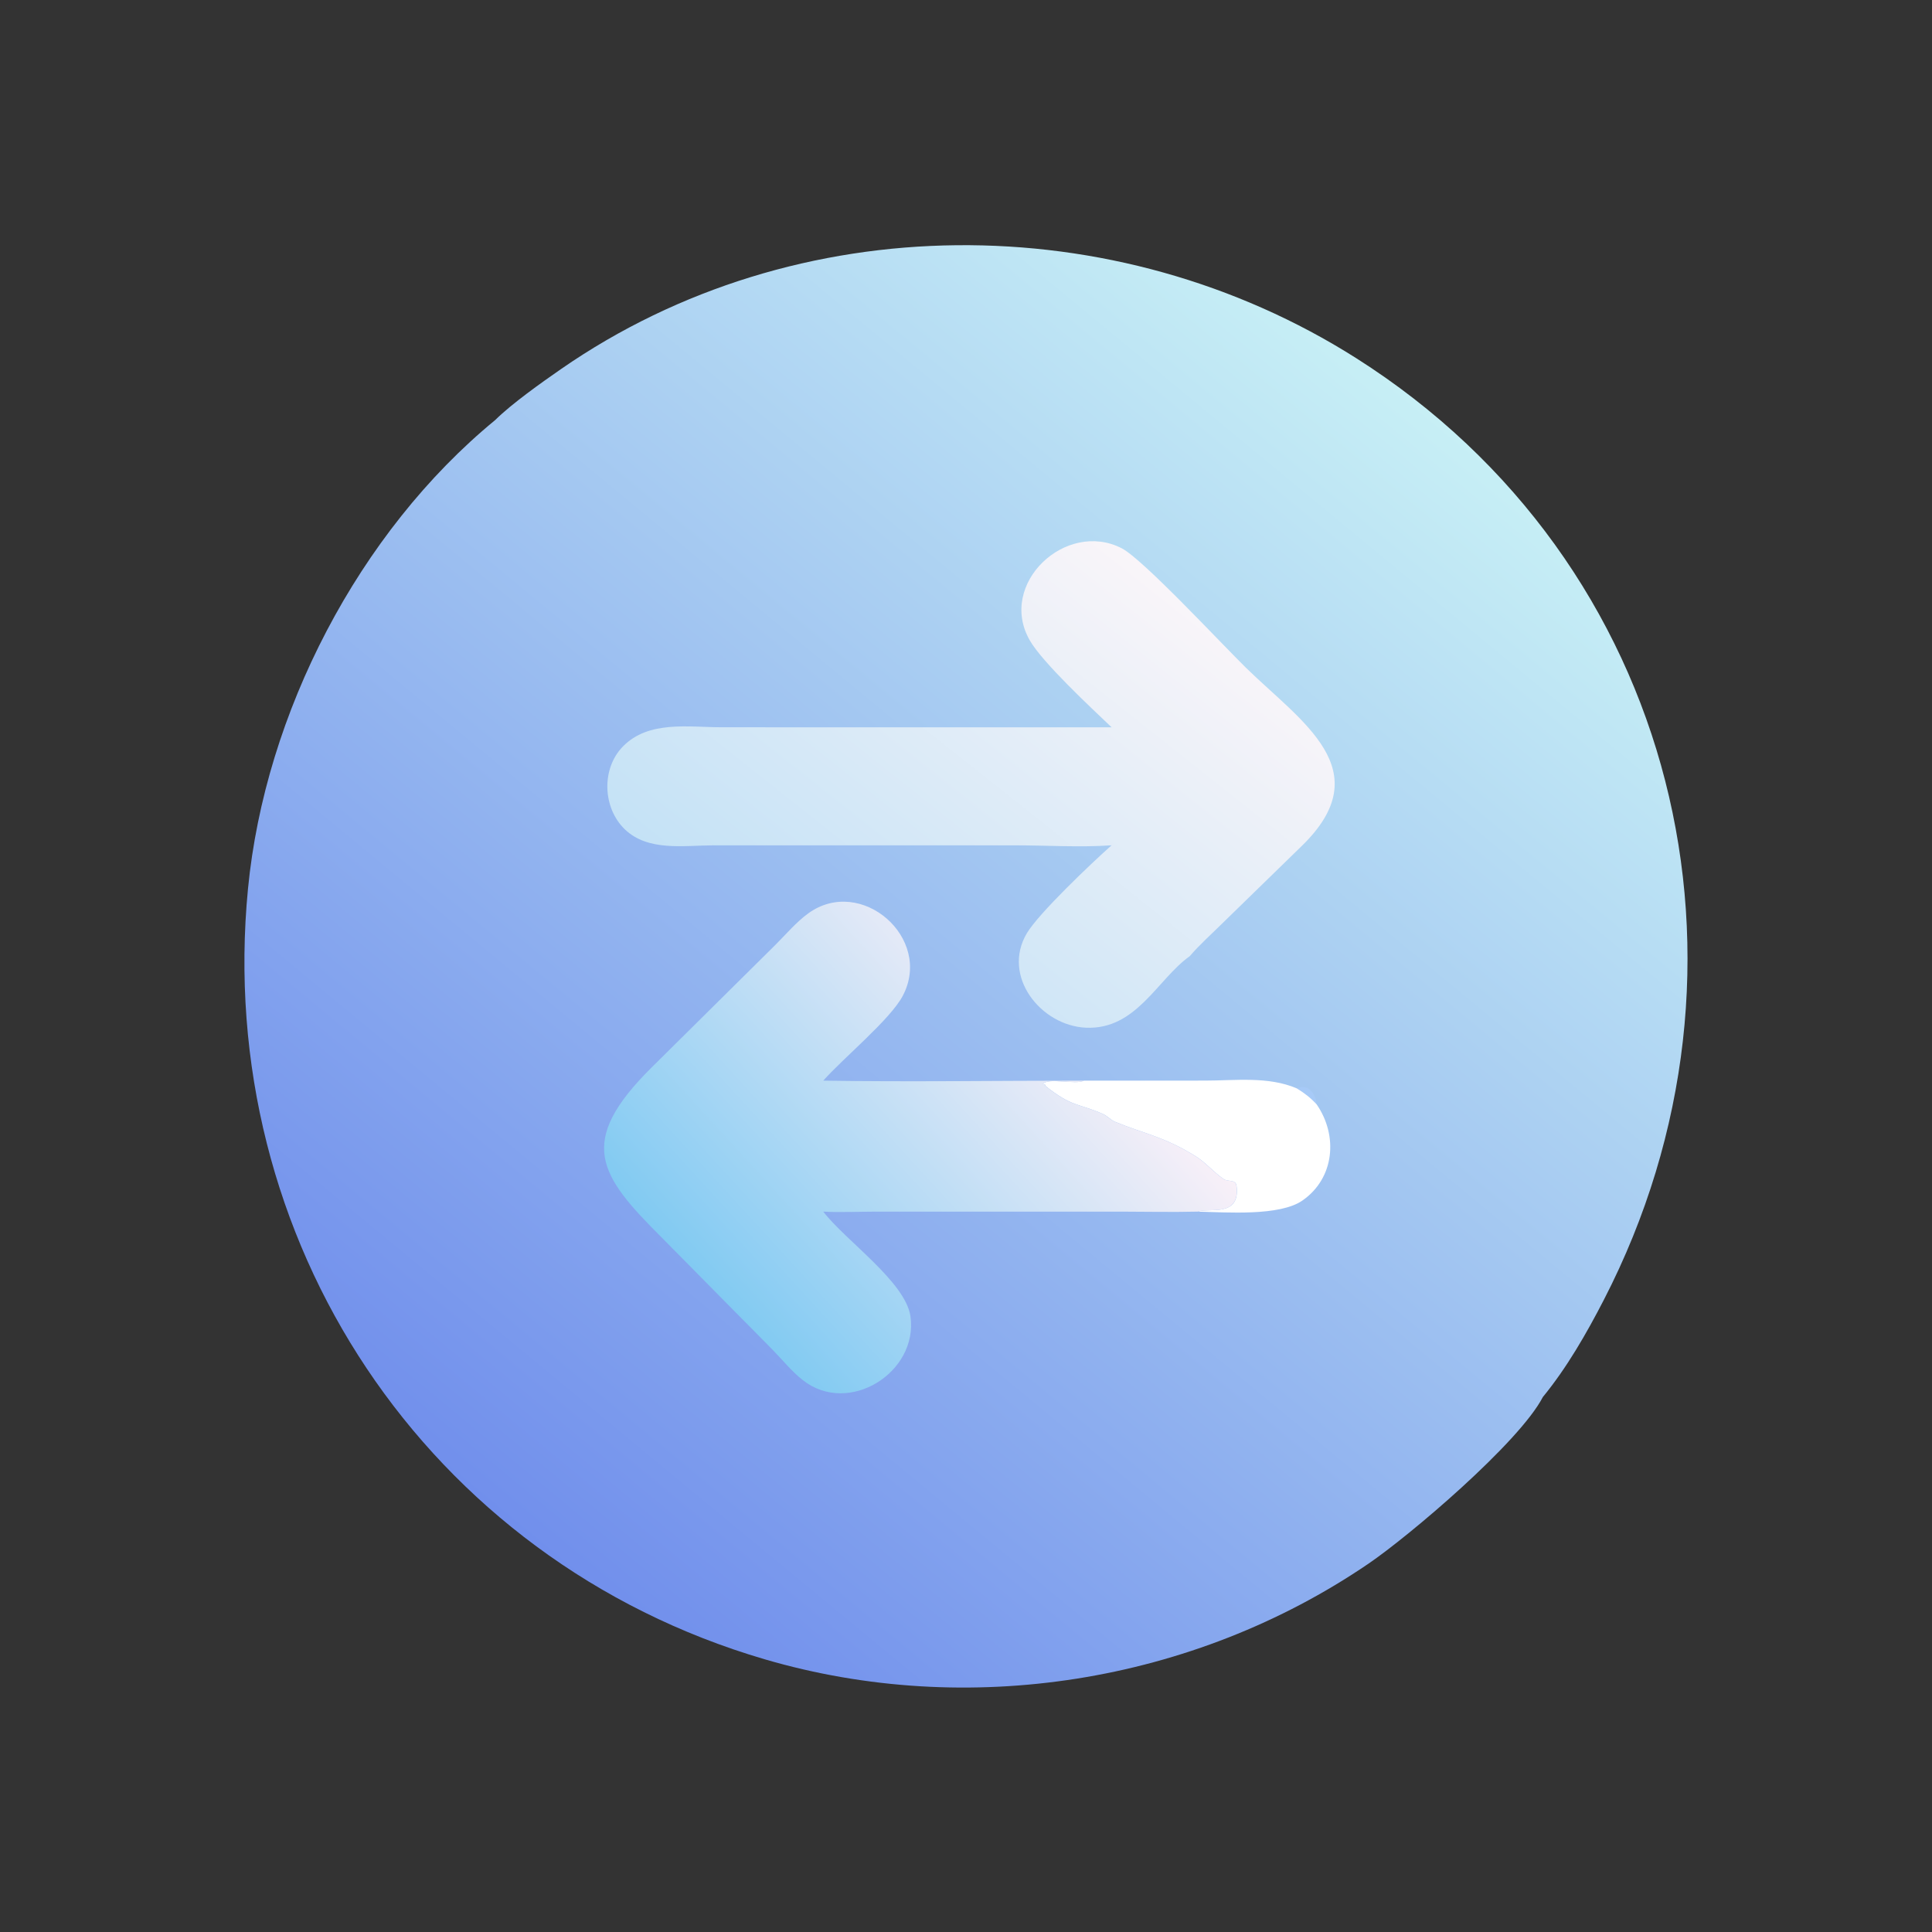
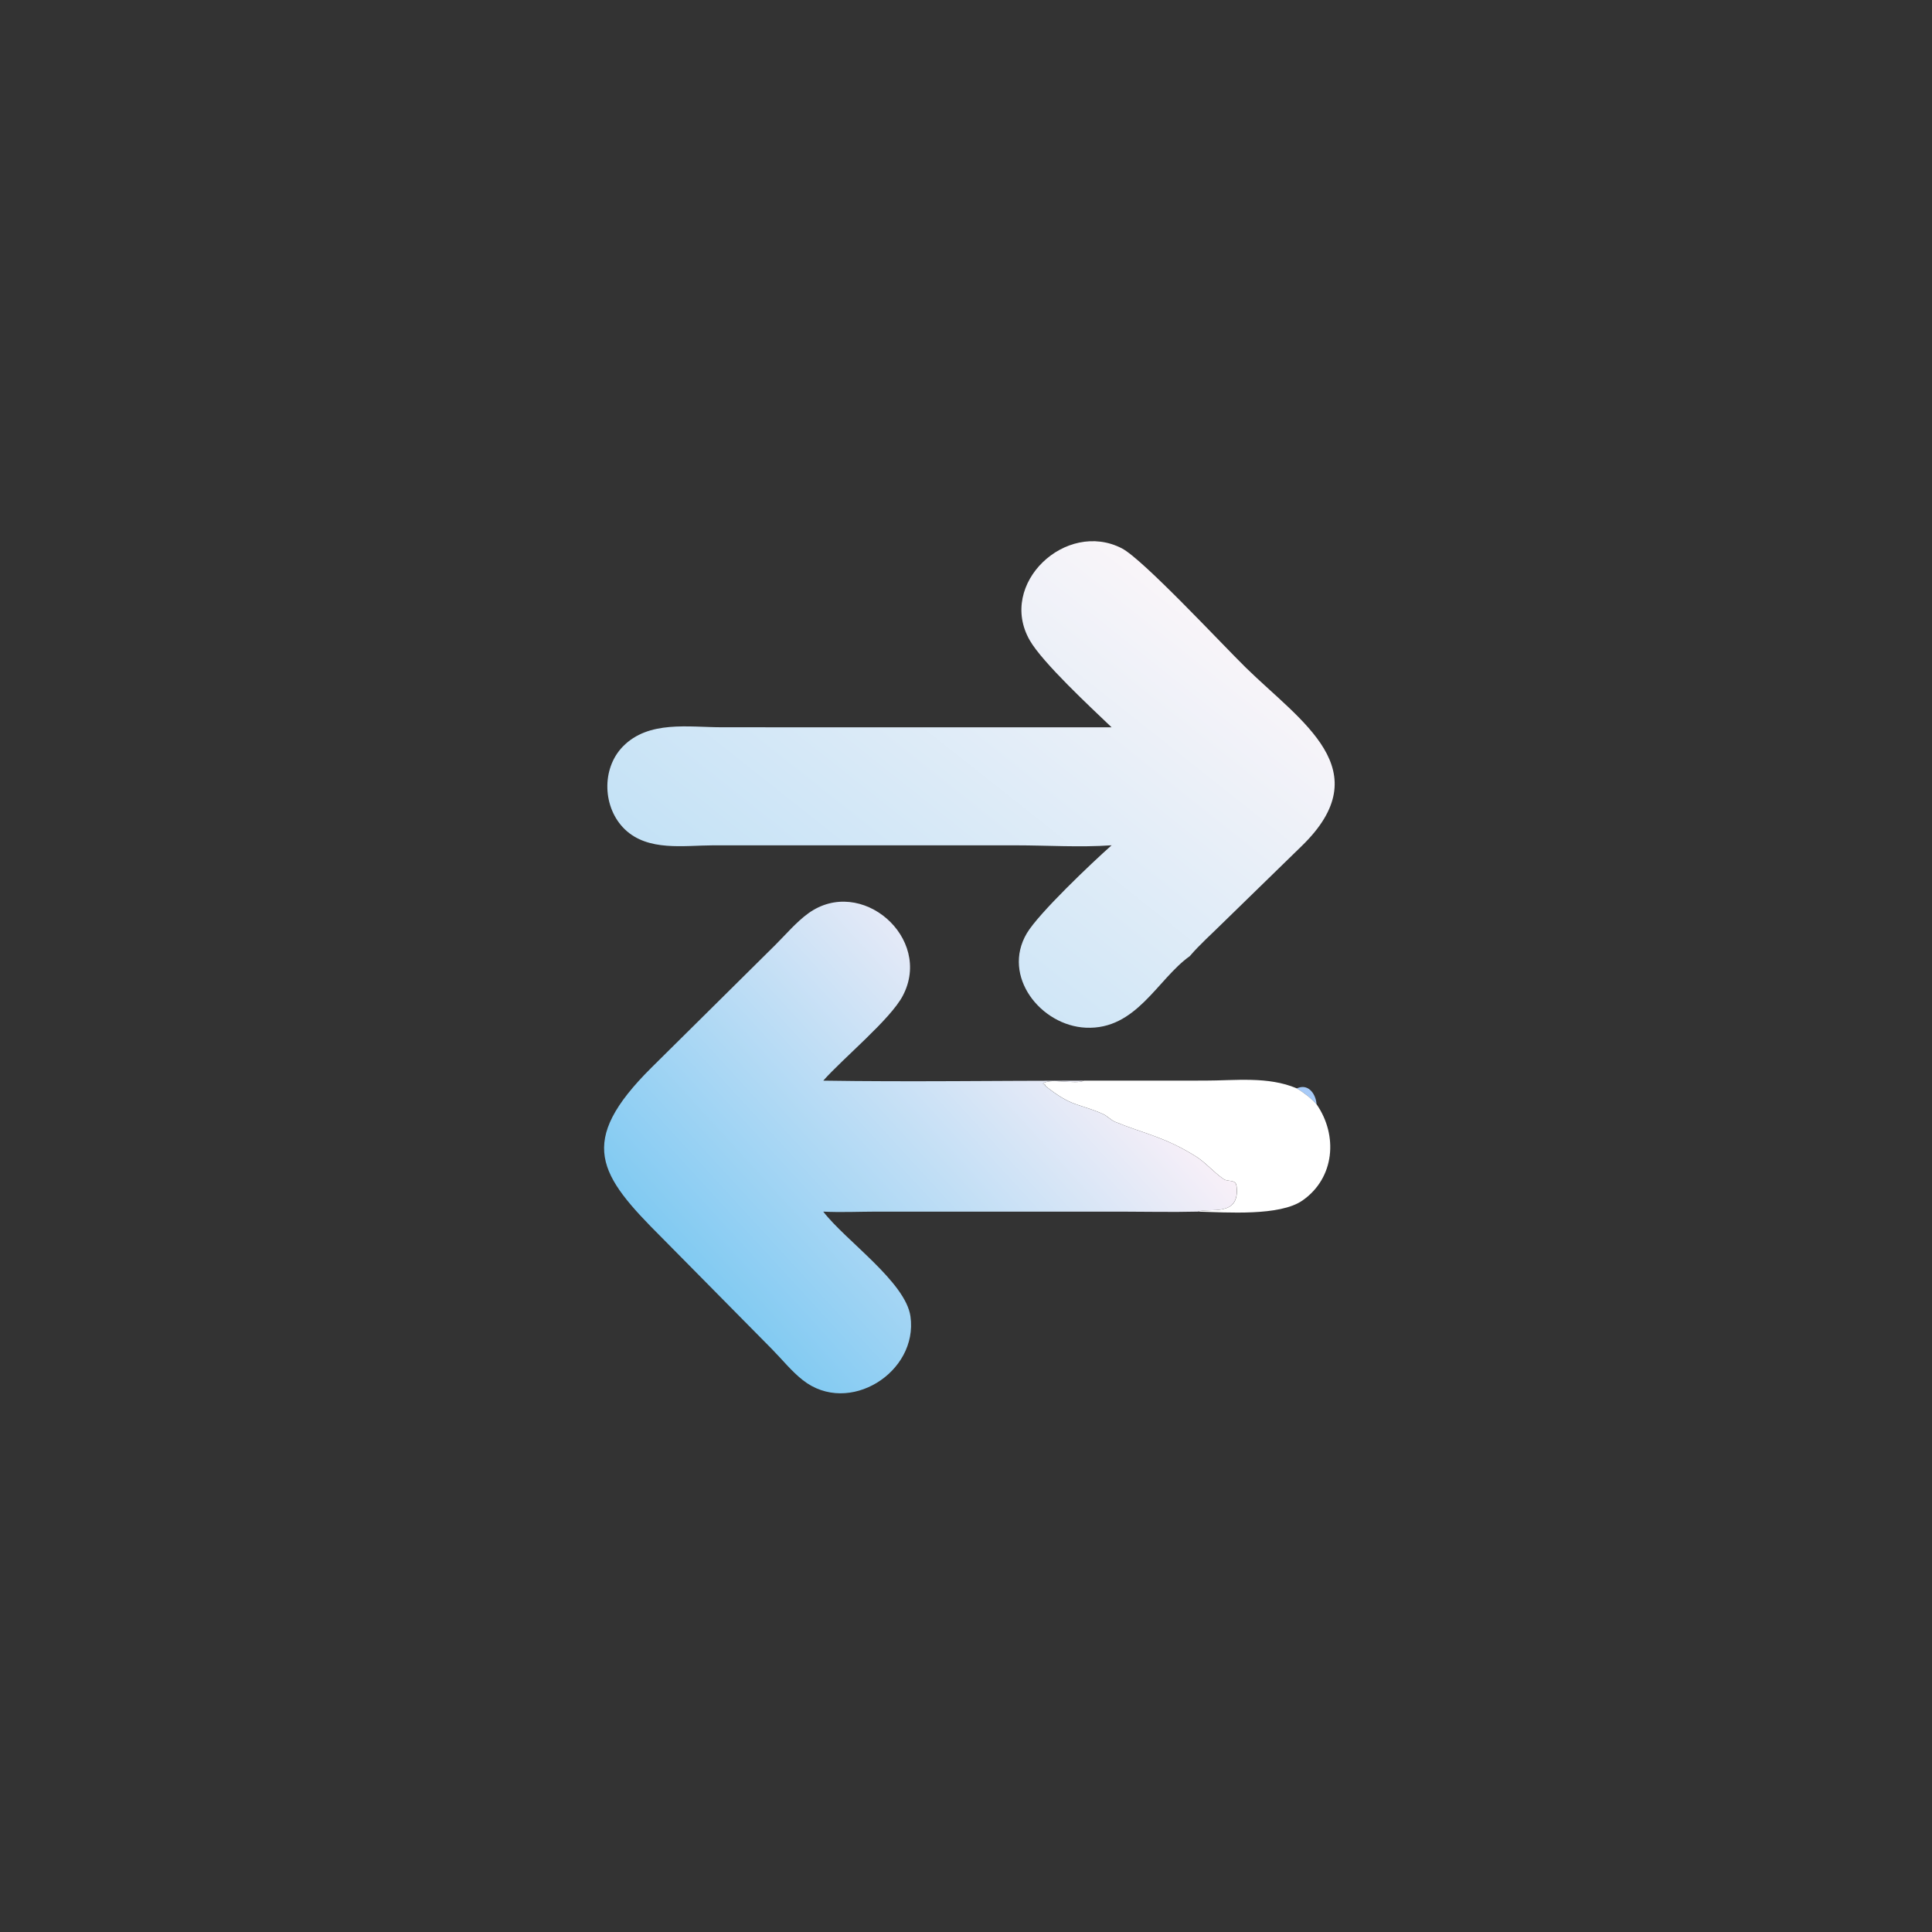
<svg xmlns="http://www.w3.org/2000/svg" width="44" height="44" viewBox="0 0 44 44" fill="none">
  <rect x="0" y="0" width="44" height="44" fill="#333333" stroke="none" />
-   <path d="M11.277 9.567C11.654 9.194 12.334 8.712 12.78 8.403C18.139 4.691 25.403 4.682 30.885 8.156C38.224 12.807 40.435 22.026 36.526 29.604C36.132 30.368 35.684 31.15 35.137 31.817C34.597 32.858 32.092 34.981 31.164 35.613C27.173 38.332 22.041 39.146 17.412 37.788C9.712 35.53 4.871 28.234 5.648 20.238C6.036 16.245 8.169 12.121 11.277 9.567Z" fill="url(#paint0_linear_182_4992)" />
  <path d="M29.531 24.787L29.567 24.774C29.819 24.684 29.973 24.942 29.984 25.152C29.848 25.002 29.704 24.891 29.531 24.787Z" fill="#A7CAF7" />
  <path d="M24.686 24.611L27.442 24.61C28.132 24.61 28.881 24.508 29.533 24.787C29.706 24.892 29.849 25.002 29.986 25.152C30.475 25.859 30.398 26.83 29.662 27.341C29.145 27.701 27.943 27.61 27.279 27.594C27.53 27.498 28.254 27.736 28.162 27.008C28.142 26.852 27.971 26.921 27.869 26.853C27.647 26.703 27.46 26.475 27.23 26.332C26.504 25.881 26.061 25.823 25.395 25.548C25.297 25.507 25.22 25.415 25.119 25.37C24.553 25.12 24.418 25.219 23.804 24.727L23.81 24.709L23.754 24.687C23.867 24.534 24.505 24.711 24.686 24.611Z" fill="white" />
  <path d="M18.749 27.594C19.26 28.257 20.623 29.196 20.735 29.979C20.916 31.254 19.328 32.256 18.283 31.431C18.029 31.232 17.817 30.966 17.591 30.736L15.075 28.189C13.638 26.756 13.121 26.017 14.841 24.31L17.658 21.52C17.897 21.282 18.135 20.999 18.408 20.801C19.608 19.932 21.254 21.361 20.561 22.677C20.278 23.216 19.212 24.09 18.749 24.611C20.725 24.642 22.707 24.611 24.684 24.611C24.503 24.712 23.865 24.534 23.752 24.687L23.808 24.709L23.801 24.727C24.416 25.219 24.55 25.121 25.117 25.37C25.217 25.415 25.294 25.508 25.393 25.548C26.059 25.823 26.502 25.881 27.228 26.332C27.457 26.475 27.644 26.703 27.867 26.853C27.969 26.922 28.14 26.852 28.159 27.009C28.252 27.736 27.528 27.498 27.276 27.594C26.692 27.608 26.105 27.595 25.521 27.594H19.96C19.557 27.595 19.152 27.614 18.749 27.594Z" fill="url(#paint1_linear_182_4992)" />
  <path d="M25.316 16.564C24.849 16.117 23.746 15.095 23.452 14.583C22.713 13.293 24.278 11.831 25.549 12.488C26.03 12.736 27.832 14.675 28.373 15.205C29.637 16.442 31.428 17.534 29.648 19.265L27.848 21.019C27.598 21.268 27.326 21.507 27.096 21.776C26.358 22.3 25.88 23.459 24.727 23.405C23.703 23.357 22.808 22.233 23.384 21.257C23.652 20.802 24.867 19.649 25.316 19.251C24.593 19.302 23.854 19.252 23.129 19.252L16.24 19.252C15.575 19.254 14.762 19.395 14.233 18.89C13.724 18.403 13.69 17.508 14.186 17.001C14.772 16.401 15.682 16.563 16.44 16.563L19.093 16.564H25.316Z" fill="url(#paint2_linear_182_4992)" />
  <defs>
    <linearGradient id="paint0_linear_182_4992" x1="11.504" y1="34.658" x2="32.47" y2="9.28" gradientUnits="userSpaceOnUse">
      <stop stop-color="#718FEC" />
      <stop offset="1" stop-color="#C7EFF5" />
    </linearGradient>
    <linearGradient id="paint1_linear_182_4992" x1="16.776" y1="30.036" x2="24.5" y2="22.964" gradientUnits="userSpaceOnUse">
      <stop stop-color="#81CAF2" />
      <stop offset="1" stop-color="#F9F0F8" />
    </linearGradient>
    <linearGradient id="paint2_linear_182_4992" x1="18.61" y1="22.318" x2="26.062" y2="12.914" gradientUnits="userSpaceOnUse">
      <stop stop-color="#C4E2F6" />
      <stop offset="1" stop-color="#F9F5F9" />
    </linearGradient>
  </defs>
</svg>